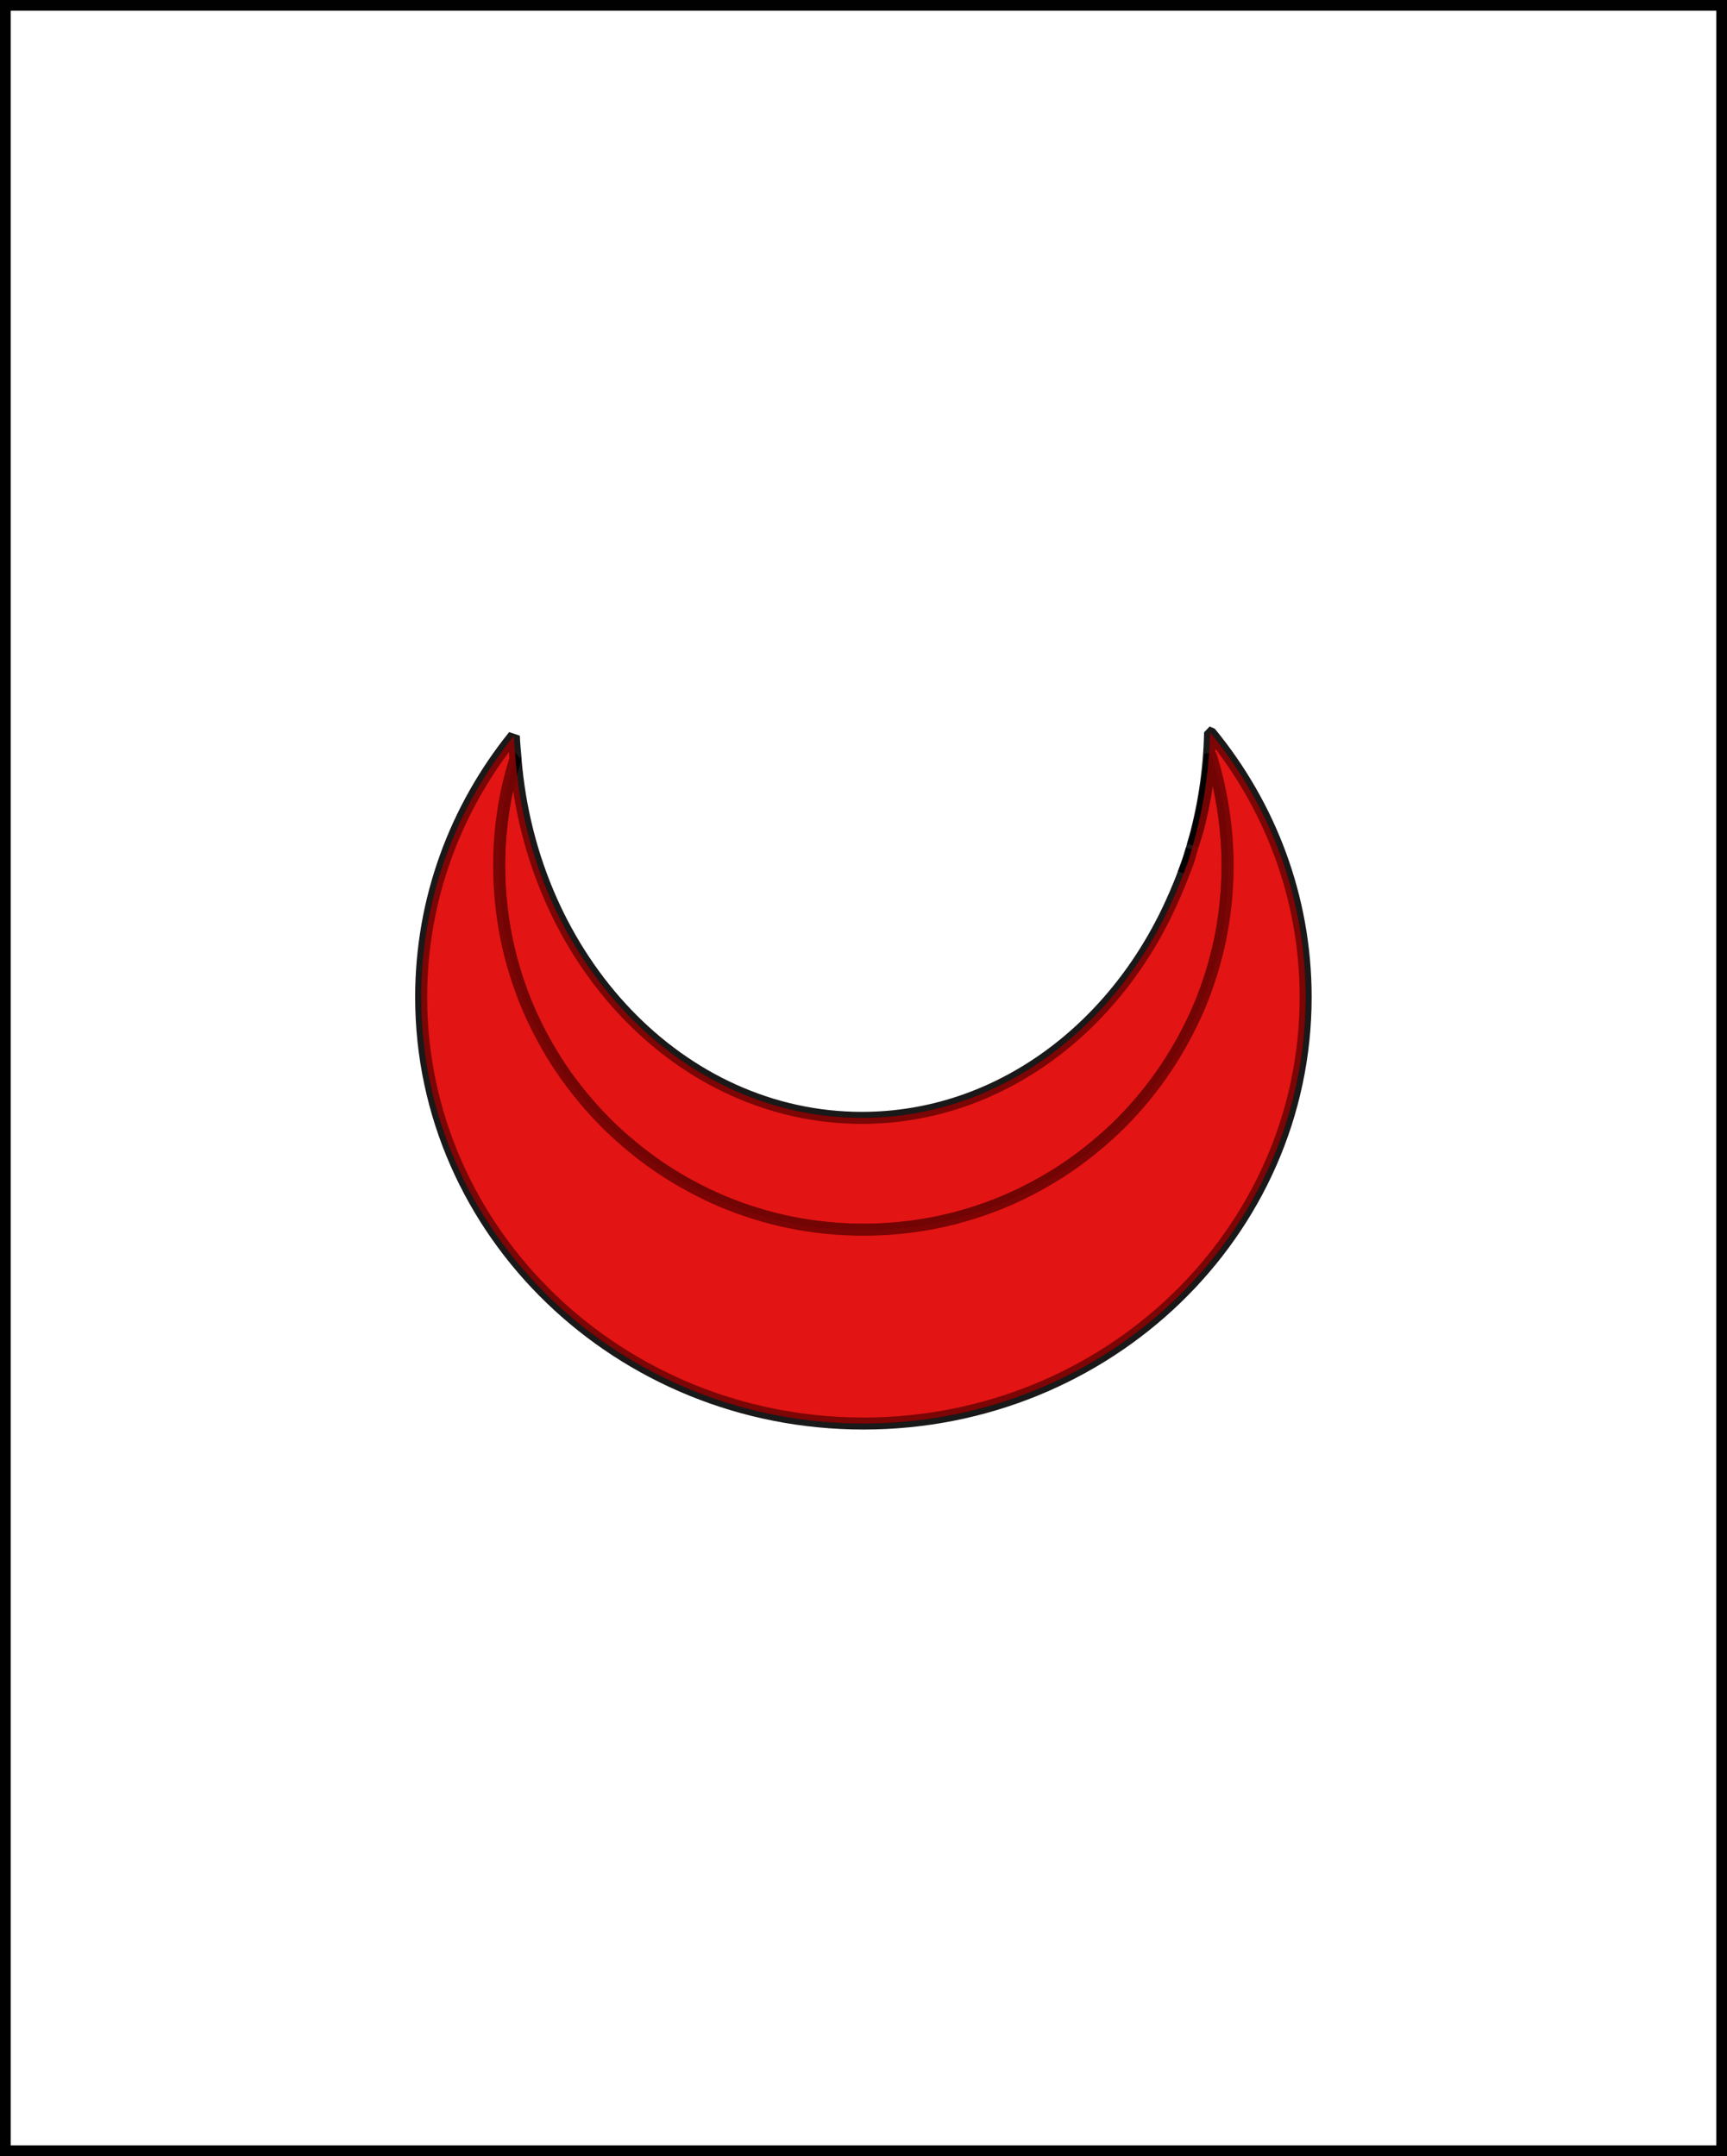
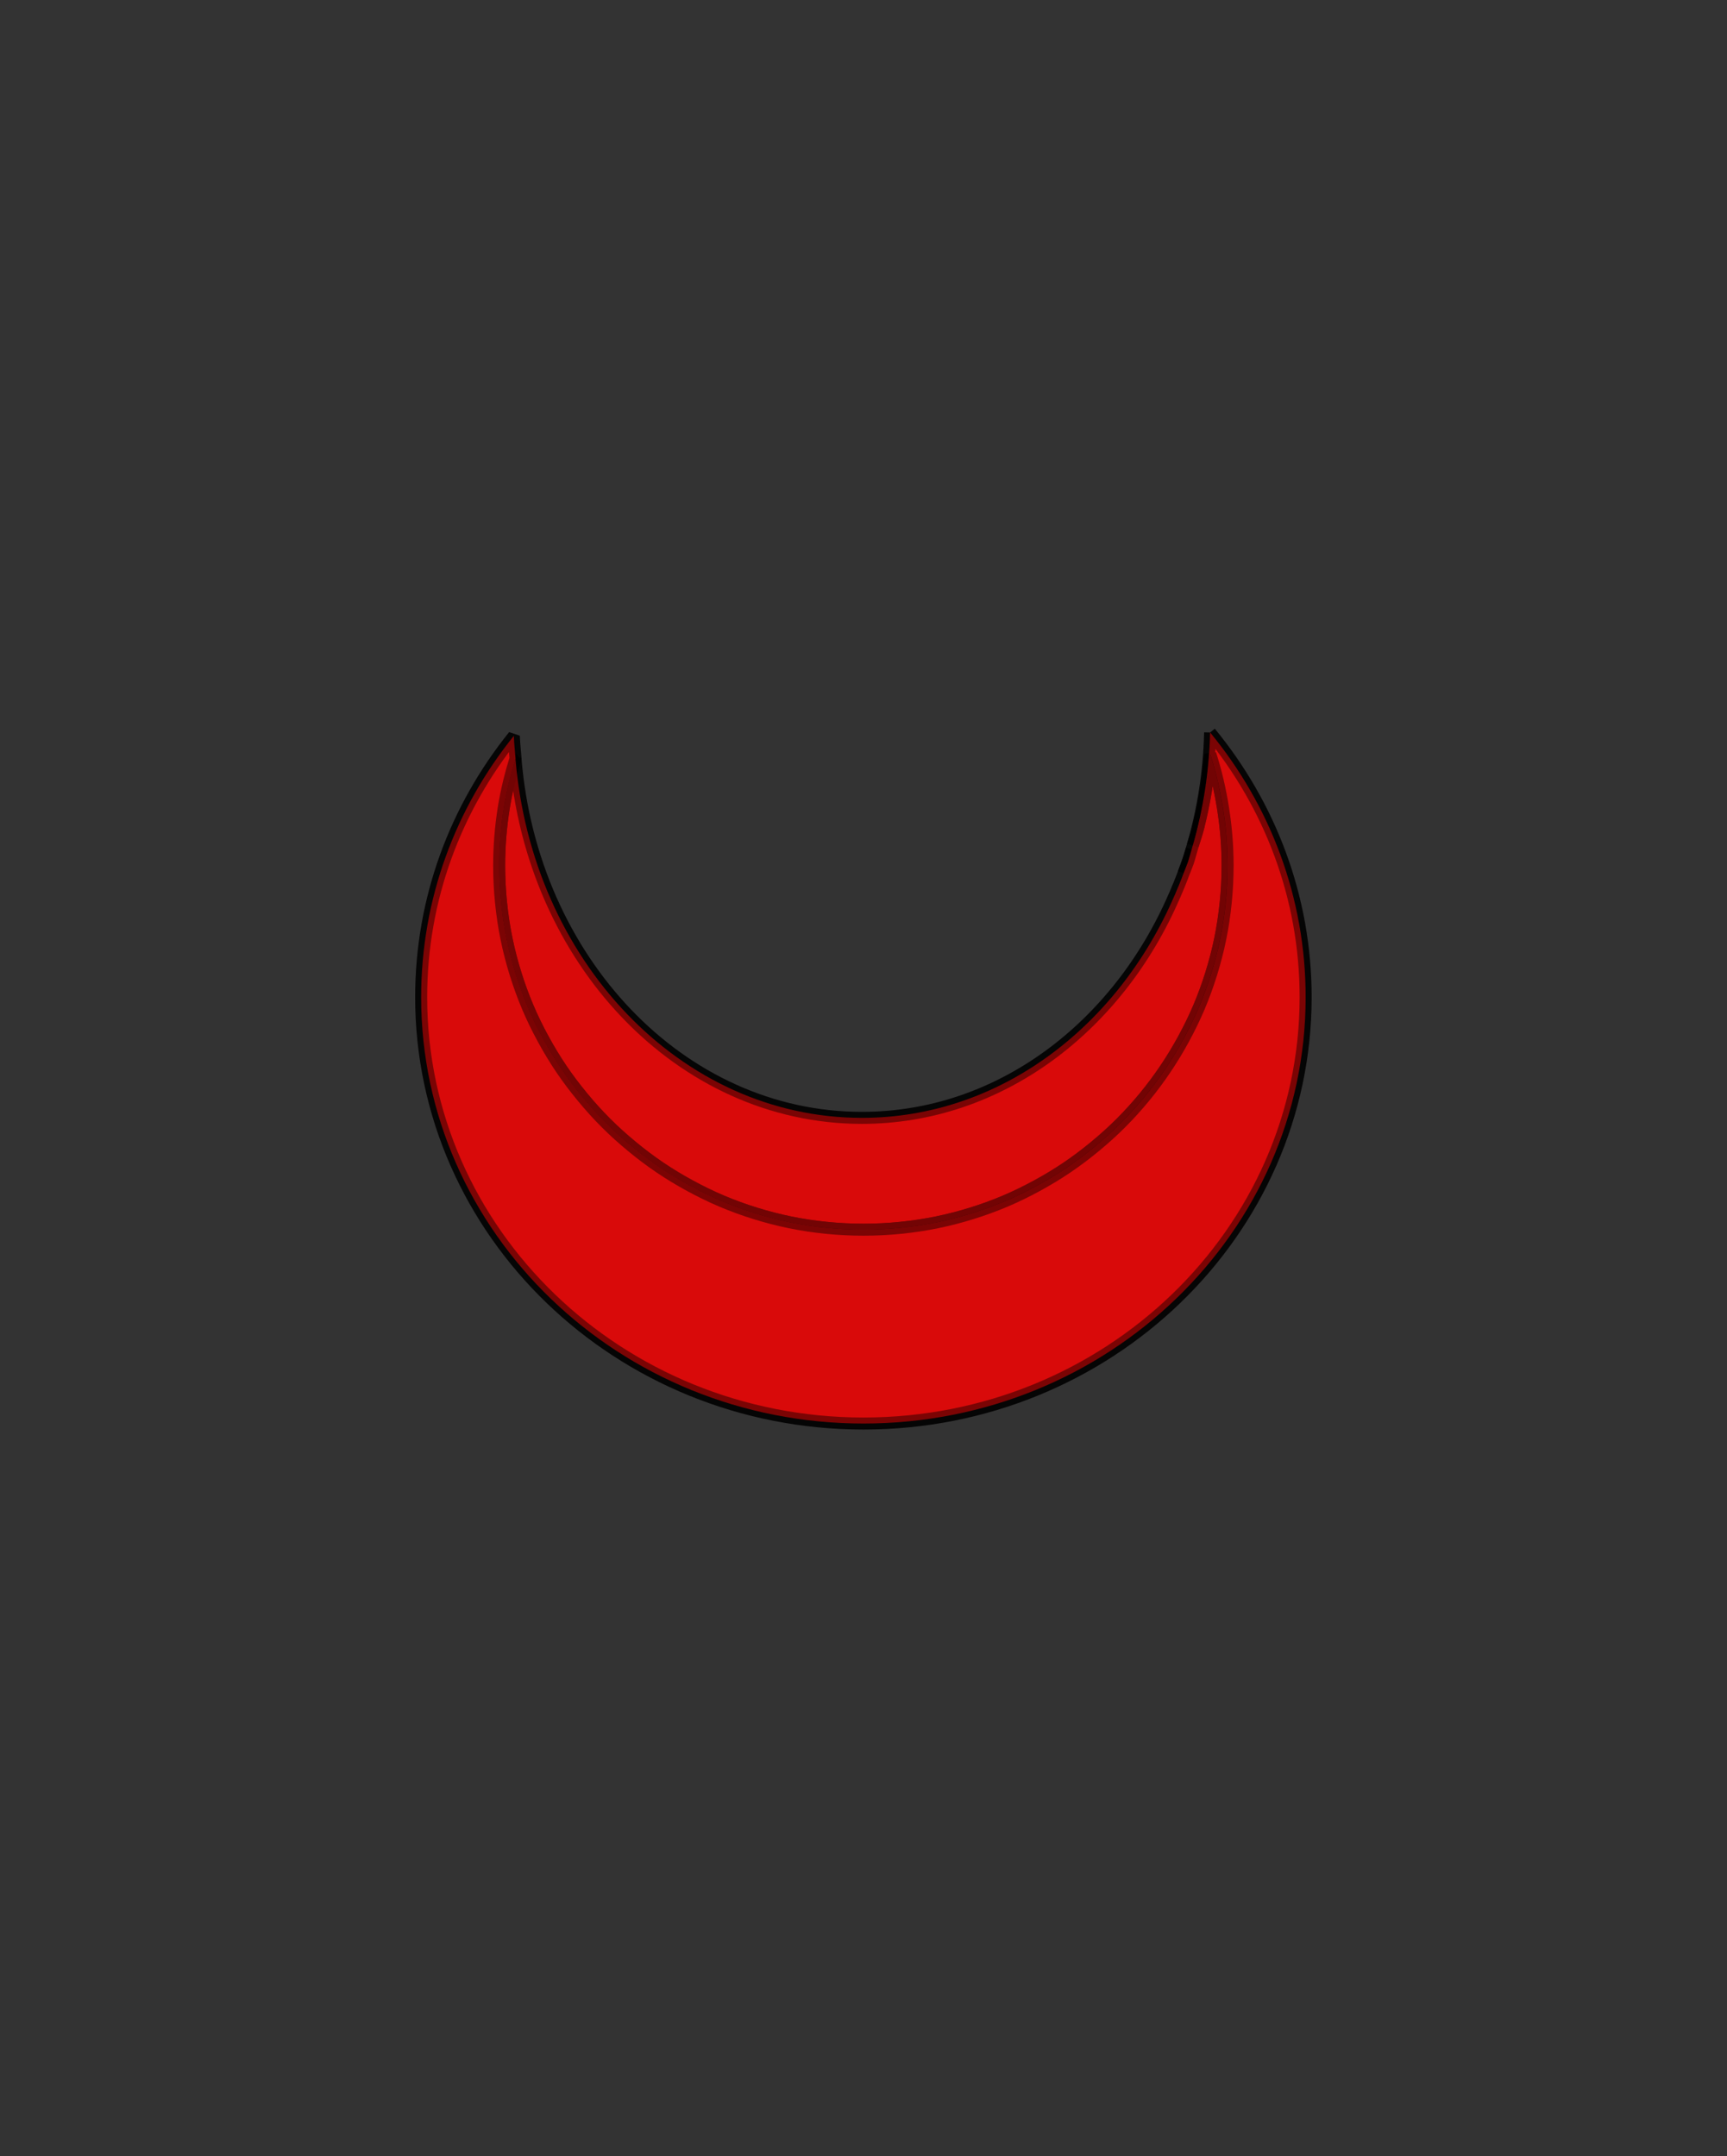
<svg xmlns="http://www.w3.org/2000/svg" xmlns:ns1="http://www.inkscape.org/namespaces/inkscape" xmlns:ns2="http://sodipodi.sourceforge.net/DTD/sodipodi-0.dtd" xmlns:xlink="http://www.w3.org/1999/xlink" width="805" height="1005" id="svg5511" version="1.1" ns1:version="0.47 r22583" ns2:docname="Bannière Eudes de Porhoët.svg">
  <rect width="100%" height="100%" fill="#333333" stroke="none" />
  <defs id="defs5513">
    <linearGradient id="linearGradient9201">
      <stop style="stop-color:#ffffff;stop-opacity:0.314;" offset="0" id="stop9203" />
      <stop style="stop-color:#2b5df2;stop-opacity:0;" offset="1" id="stop9205" />
    </linearGradient>
    <ns1:perspective ns2:type="inkscape:persp3d" ns1:vp_x="0 : 526.18109 : 1" ns1:vp_y="0 : 1000 : 0" ns1:vp_z="744.09448 : 526.18109 : 1" ns1:persp3d-origin="372.04724 : 350.78739 : 1" id="perspective5519" />
    <ns1:perspective id="perspective6305" ns1:persp3d-origin="0.5 : 0.33333333 : 1" ns1:vp_z="1 : 0.5 : 1" ns1:vp_y="0 : 1000 : 0" ns1:vp_x="0 : 0.5 : 1" ns2:type="inkscape:persp3d" />
    <ns1:perspective id="perspective6327" ns1:persp3d-origin="0.5 : 0.33333333 : 1" ns1:vp_z="1 : 0.5 : 1" ns1:vp_y="0 : 1000 : 0" ns1:vp_x="0 : 0.5 : 1" ns2:type="inkscape:persp3d" />
    <ns1:perspective id="perspective6349" ns1:persp3d-origin="0.5 : 0.33333333 : 1" ns1:vp_z="1 : 0.5 : 1" ns1:vp_y="0 : 1000 : 0" ns1:vp_x="0 : 0.5 : 1" ns2:type="inkscape:persp3d" />
    <ns1:perspective id="perspective6371" ns1:persp3d-origin="0.5 : 0.33333333 : 1" ns1:vp_z="1 : 0.5 : 1" ns1:vp_y="0 : 1000 : 0" ns1:vp_x="0 : 0.5 : 1" ns2:type="inkscape:persp3d" />
    <ns1:perspective id="perspective6393" ns1:persp3d-origin="0.5 : 0.33333333 : 1" ns1:vp_z="1 : 0.5 : 1" ns1:vp_y="0 : 1000 : 0" ns1:vp_x="0 : 0.5 : 1" ns2:type="inkscape:persp3d" />
    <ns1:perspective id="perspective6415" ns1:persp3d-origin="0.5 : 0.33333333 : 1" ns1:vp_z="1 : 0.5 : 1" ns1:vp_y="0 : 1000 : 0" ns1:vp_x="0 : 0.5 : 1" ns2:type="inkscape:persp3d" />
    <ns1:perspective id="perspective6437" ns1:persp3d-origin="0.5 : 0.33333333 : 1" ns1:vp_z="1 : 0.5 : 1" ns1:vp_y="0 : 1000 : 0" ns1:vp_x="0 : 0.5 : 1" ns2:type="inkscape:persp3d" />
    <ns1:perspective id="perspective6459" ns1:persp3d-origin="0.5 : 0.33333333 : 1" ns1:vp_z="1 : 0.5 : 1" ns1:vp_y="0 : 1000 : 0" ns1:vp_x="0 : 0.5 : 1" ns2:type="inkscape:persp3d" />
    <ns1:perspective id="perspective6481" ns1:persp3d-origin="0.5 : 0.33333333 : 1" ns1:vp_z="1 : 0.5 : 1" ns1:vp_y="0 : 1000 : 0" ns1:vp_x="0 : 0.5 : 1" ns2:type="inkscape:persp3d" />
    <ns1:perspective id="perspective6521" ns1:persp3d-origin="0.5 : 0.33333333 : 1" ns1:vp_z="1 : 0.5 : 1" ns1:vp_y="0 : 1000 : 0" ns1:vp_x="0 : 0.5 : 1" ns2:type="inkscape:persp3d" />
    <radialGradient ns1:collect="always" xlink:href="#linearGradient9201" id="radialGradient9211" cx="-792.857" cy="524.286" fx="-792.857" fy="524.286" r="367.143" gradientTransform="matrix(1.089,0,0,1.362,1263.813,-161.646)" gradientUnits="userSpaceOnUse" />
    <ns1:perspective ns2:type="inkscape:persp3d" ns1:vp_x="0 : 0.5 : 1" ns1:vp_y="0 : 1000 : 0" ns1:vp_z="1 : 0.5 : 1" ns1:persp3d-origin="0.5 : 0.33333333 : 1" id="perspective3828-8" />
    <ns1:perspective ns2:type="inkscape:persp3d" ns1:vp_x="0 : 0.5 : 1" ns1:vp_y="0 : 1000 : 0" ns1:vp_z="1 : 0.5 : 1" ns1:persp3d-origin="0.5 : 0.33333333 : 1" id="perspective3828" />
    <ns1:perspective ns2:type="inkscape:persp3d" ns1:vp_x="0 : 0.5 : 1" ns1:vp_y="0 : 1000 : 0" ns1:vp_z="1 : 0.5 : 1" ns1:persp3d-origin="0.5 : 0.33333333 : 1" id="perspective3758" />
    <ns1:perspective ns2:type="inkscape:persp3d" ns1:vp_x="0 : 0.5 : 1" ns1:vp_y="0 : 1000 : 0" ns1:vp_z="1 : 0.5 : 1" ns1:persp3d-origin="0.5 : 0.33333333 : 1" id="perspective3736" />
    <ns1:perspective ns2:type="inkscape:persp3d" ns1:vp_x="0 : 0.5 : 1" ns1:vp_y="0 : 1000 : 0" ns1:vp_z="1 : 0.5 : 1" ns1:persp3d-origin="0.5 : 0.33333333 : 1" id="perspective2925-4" />
    <ns1:perspective ns2:type="inkscape:persp3d" ns1:vp_x="0 : 0.5 : 1" ns1:vp_y="0 : 1000 : 0" ns1:vp_z="1 : 0.5 : 1" ns1:persp3d-origin="0.5 : 0.33333333 : 1" id="perspective2925" />
    <ns1:perspective ns2:type="inkscape:persp3d" ns1:vp_x="0 : 0.5 : 1" ns1:vp_y="0 : 1000 : 0" ns1:vp_z="1 : 0.5 : 1" ns1:persp3d-origin="0.5 : 0.33333333 : 1" id="perspective2903" />
    <ns1:perspective ns2:type="inkscape:persp3d" ns1:vp_x="0 : 0.5 : 1" ns1:vp_y="0 : 1000 : 0" ns1:vp_z="1 : 0.5 : 1" ns1:persp3d-origin="0.5 : 0.33333333 : 1" id="perspective2885" />
    <ns1:perspective ns2:type="inkscape:persp3d" ns1:vp_x="0 : 0.5 : 1" ns1:vp_y="0 : 1000 : 0" ns1:vp_z="1 : 0.5 : 1" ns1:persp3d-origin="0.5 : 0.33333333 : 1" id="perspective2859" />
    <ns1:perspective ns2:type="inkscape:persp3d" ns1:vp_x="0 : 0.5 : 1" ns1:vp_y="0 : 1000 : 0" ns1:vp_z="1 : 0.5 : 1" ns1:persp3d-origin="0.5 : 0.33333333 : 1" id="perspective2842" />
    <ns1:perspective id="perspective2824" ns1:persp3d-origin="0.5 : 0.33333333 : 1" ns1:vp_z="1 : 0.5 : 1" ns1:vp_y="0 : 1000 : 0" ns1:vp_x="0 : 0.5 : 1" ns2:type="inkscape:persp3d" />
    <ns1:perspective id="perspective9328" ns1:persp3d-origin="0.5 : 0.33333333 : 1" ns1:vp_z="1 : 0.5 : 1" ns1:vp_y="0 : 1000 : 0" ns1:vp_x="0 : 0.5 : 1" ns2:type="inkscape:persp3d" />
    <ns1:perspective id="perspective9350" ns1:persp3d-origin="0.5 : 0.33333333 : 1" ns1:vp_z="1 : 0.5 : 1" ns1:vp_y="0 : 1000 : 0" ns1:vp_x="0 : 0.5 : 1" ns2:type="inkscape:persp3d" />
    <ns1:perspective id="perspective9350-2" ns1:persp3d-origin="0.5 : 0.33333333 : 1" ns1:vp_z="1 : 0.5 : 1" ns1:vp_y="0 : 1000 : 0" ns1:vp_x="0 : 0.5 : 1" ns2:type="inkscape:persp3d" />
    <ns1:perspective id="perspective9350-1" ns1:persp3d-origin="0.5 : 0.33333333 : 1" ns1:vp_z="1 : 0.5 : 1" ns1:vp_y="0 : 1000 : 0" ns1:vp_x="0 : 0.5 : 1" ns2:type="inkscape:persp3d" />
    <ns1:perspective id="perspective9427" ns1:persp3d-origin="0.5 : 0.33333333 : 1" ns1:vp_z="1 : 0.5 : 1" ns1:vp_y="0 : 1000 : 0" ns1:vp_x="0 : 0.5 : 1" ns2:type="inkscape:persp3d" />
    <ns1:perspective id="perspective9461" ns1:persp3d-origin="0.5 : 0.33333333 : 1" ns1:vp_z="1 : 0.5 : 1" ns1:vp_y="0 : 1000 : 0" ns1:vp_x="0 : 0.5 : 1" ns2:type="inkscape:persp3d" />
    <ns1:perspective id="perspective9499" ns1:persp3d-origin="0.5 : 0.33333333 : 1" ns1:vp_z="1 : 0.5 : 1" ns1:vp_y="0 : 1000 : 0" ns1:vp_x="0 : 0.5 : 1" ns2:type="inkscape:persp3d" />
    <ns1:perspective id="perspective9590" ns1:persp3d-origin="0.5 : 0.33333333 : 1" ns1:vp_z="1 : 0.5 : 1" ns1:vp_y="0 : 1000 : 0" ns1:vp_x="0 : 0.5 : 1" ns2:type="inkscape:persp3d" />
    <ns1:perspective id="perspective9687" ns1:persp3d-origin="0.5 : 0.33333333 : 1" ns1:vp_z="1 : 0.5 : 1" ns1:vp_y="0 : 1000 : 0" ns1:vp_x="0 : 0.5 : 1" ns2:type="inkscape:persp3d" />
    <ns1:perspective id="perspective9709" ns1:persp3d-origin="0.5 : 0.33333333 : 1" ns1:vp_z="1 : 0.5 : 1" ns1:vp_y="0 : 1000 : 0" ns1:vp_x="0 : 0.5 : 1" ns2:type="inkscape:persp3d" />
    <ns1:perspective id="perspective9731" ns1:persp3d-origin="0.5 : 0.33333333 : 1" ns1:vp_z="1 : 0.5 : 1" ns1:vp_y="0 : 1000 : 0" ns1:vp_x="0 : 0.5 : 1" ns2:type="inkscape:persp3d" />
    <radialGradient ns1:collect="always" xlink:href="#linearGradient9201" id="radialGradient2903" gradientUnits="userSpaceOnUse" gradientTransform="matrix(1.089,0,0,1.362,1263.813,-161.646)" cx="-792.857" cy="524.286" fx="-792.857" fy="524.286" r="367.143" />
    <ns1:perspective id="perspective3547" ns1:persp3d-origin="0.5 : 0.33333333 : 1" ns1:vp_z="1 : 0.5 : 1" ns1:vp_y="0 : 1000 : 0" ns1:vp_x="0 : 0.5 : 1" ns2:type="inkscape:persp3d" />
    <ns1:perspective id="perspective4549" ns1:persp3d-origin="0.5 : 0.33333333 : 1" ns1:vp_z="1 : 0.5 : 1" ns1:vp_y="0 : 1000 : 0" ns1:vp_x="0 : 0.5 : 1" ns2:type="inkscape:persp3d" />
    <ns1:perspective id="perspective4571" ns1:persp3d-origin="0.5 : 0.33333333 : 1" ns1:vp_z="1 : 0.5 : 1" ns1:vp_y="0 : 1000 : 0" ns1:vp_x="0 : 0.5 : 1" ns2:type="inkscape:persp3d" />
    <ns1:perspective id="perspective4596" ns1:persp3d-origin="0.5 : 0.33333333 : 1" ns1:vp_z="1 : 0.5 : 1" ns1:vp_y="0 : 1000 : 0" ns1:vp_x="0 : 0.5 : 1" ns2:type="inkscape:persp3d" />
    <ns1:perspective id="perspective6163" ns1:persp3d-origin="0.5 : 0.33333333 : 1" ns1:vp_z="1 : 0.5 : 1" ns1:vp_y="0 : 1000 : 0" ns1:vp_x="0 : 0.5 : 1" ns2:type="inkscape:persp3d" />
    <ns1:perspective id="perspective6363" ns1:persp3d-origin="0.5 : 0.33333333 : 1" ns1:vp_z="1 : 0.5 : 1" ns1:vp_y="0 : 1000 : 0" ns1:vp_x="0 : 0.5 : 1" ns2:type="inkscape:persp3d" />
    <ns1:perspective id="perspective6476" ns1:persp3d-origin="0.5 : 0.33333333 : 1" ns1:vp_z="1 : 0.5 : 1" ns1:vp_y="0 : 1000 : 0" ns1:vp_x="0 : 0.5 : 1" ns2:type="inkscape:persp3d" />
    <ns1:perspective id="perspective23403" ns1:persp3d-origin="0.5 : 0.33333333 : 1" ns1:vp_z="1 : 0.5 : 1" ns1:vp_y="0 : 1000 : 0" ns1:vp_x="0 : 0.5 : 1" ns2:type="inkscape:persp3d" />
    <ns1:perspective id="perspective23425" ns1:persp3d-origin="0.5 : 0.33333333 : 1" ns1:vp_z="1 : 0.5 : 1" ns1:vp_y="0 : 1000 : 0" ns1:vp_x="0 : 0.5 : 1" ns2:type="inkscape:persp3d" />
    <ns1:perspective id="perspective23447" ns1:persp3d-origin="0.5 : 0.33333333 : 1" ns1:vp_z="1 : 0.5 : 1" ns1:vp_y="0 : 1000 : 0" ns1:vp_x="0 : 0.5 : 1" ns2:type="inkscape:persp3d" />
    <ns1:perspective id="perspective23469" ns1:persp3d-origin="0.5 : 0.33333333 : 1" ns1:vp_z="1 : 0.5 : 1" ns1:vp_y="0 : 1000 : 0" ns1:vp_x="0 : 0.5 : 1" ns2:type="inkscape:persp3d" />
    <ns1:perspective id="perspective23491" ns1:persp3d-origin="0.5 : 0.33333333 : 1" ns1:vp_z="1 : 0.5 : 1" ns1:vp_y="0 : 1000 : 0" ns1:vp_x="0 : 0.5 : 1" ns2:type="inkscape:persp3d" />
    <ns1:perspective id="perspective23513" ns1:persp3d-origin="0.5 : 0.33333333 : 1" ns1:vp_z="1 : 0.5 : 1" ns1:vp_y="0 : 1000 : 0" ns1:vp_x="0 : 0.5 : 1" ns2:type="inkscape:persp3d" />
    <ns1:perspective id="perspective23535" ns1:persp3d-origin="0.5 : 0.33333333 : 1" ns1:vp_z="1 : 0.5 : 1" ns1:vp_y="0 : 1000 : 0" ns1:vp_x="0 : 0.5 : 1" ns2:type="inkscape:persp3d" />
    <ns1:perspective id="perspective24003" ns1:persp3d-origin="0.5 : 0.33333333 : 1" ns1:vp_z="1 : 0.5 : 1" ns1:vp_y="0 : 1000 : 0" ns1:vp_x="0 : 0.5 : 1" ns2:type="inkscape:persp3d" />
    <ns1:perspective id="perspective27039" ns1:persp3d-origin="0.5 : 0.33333333 : 1" ns1:vp_z="1 : 0.5 : 1" ns1:vp_y="0 : 1000 : 0" ns1:vp_x="0 : 0.5 : 1" ns2:type="inkscape:persp3d" />
    <ns1:perspective id="perspective29309" ns1:persp3d-origin="0.5 : 0.33333333 : 1" ns1:vp_z="1 : 0.5 : 1" ns1:vp_y="0 : 1000 : 0" ns1:vp_x="0 : 0.5 : 1" ns2:type="inkscape:persp3d" />
    <ns1:perspective id="perspective3049" ns1:persp3d-origin="0.5 : 0.33333333 : 1" ns1:vp_z="1 : 0.5 : 1" ns1:vp_y="0 : 1000 : 0" ns1:vp_x="0 : 0.5 : 1" ns2:type="inkscape:persp3d" />
  </defs>
  <ns2:namedview id="base" pagecolor="#ffffff" bordercolor="#666666" borderopacity="1.0" ns1:pageopacity="0.0" ns1:pageshadow="2" ns1:zoom="0.2641791" ns1:cx="-559.46966" ns1:cy="800.55717" ns1:document-units="px" ns1:current-layer="layer1" showgrid="false" ns1:window-width="1280" ns1:window-height="778" ns1:window-x="-8" ns1:window-y="-8" ns1:window-maximized="1" />
  <g ns1:label="Calque 1" ns1:groupmode="layer" id="layer1" transform="translate(2.5,-49.862)">
-     <rect style="opacity:0.984;fill:none;stroke:#000000;stroke-width:5;stroke-miterlimit:4;stroke-opacity:1;stroke-dasharray:none" id="rect9773" width="800" height="1000" x="0" y="52.362" />
-     <rect style="opacity:1;fill:#ffffff;fill-opacity:1;stroke:none" id="rect23393" width="795" height="995" x="2.5" y="54.862" />
    <g id="g4432" ns1:label="Timbre" transform="matrix(1.316,0,0,1.316,-591.158,-29.408)" style="fill:#eac102;stroke:#000000;stroke-width:0.76;stroke-miterlimit:4;stroke-opacity:1;stroke-dasharray:none;display:inline" />
    <g style="fill:#eac102;stroke:#000000;stroke-width:0.76;stroke-miterlimit:4;stroke-opacity:1;stroke-dasharray:none" ns1:label="Escudo" id="g4434" transform="matrix(1.316,0,0,1.316,-591.158,-29.408)">
      <g id="g6231" style="fill:#eac102;stroke:#000000;stroke-width:0.76;stroke-miterlimit:4;stroke-opacity:1;stroke-dasharray:none;display:inline" transform="translate(1166.92,-123.558)" />
      <path d="" style="opacity:0.64;fill:#eac102;fill-opacity:1;stroke:#000000;stroke-width:0.76;stroke-miterlimit:4;stroke-opacity:1;stroke-dasharray:none" id="path6233" />
      <path d="" style="opacity:0.64;fill:#eac102;fill-opacity:1;stroke:#000000;stroke-width:0.76;stroke-miterlimit:4;stroke-opacity:1;stroke-dasharray:none" id="path6235" />
      <path d="" style="opacity:0.64;fill:#eac102;fill-opacity:1;stroke:#000000;stroke-width:0.76;stroke-miterlimit:4;stroke-opacity:1;stroke-dasharray:none" id="path6237" />
      <g style="fill:#eac102;stroke:#000000;stroke-width:0.76;stroke-miterlimit:4;stroke-opacity:1;stroke-dasharray:none" id="g6239" transform="translate(1223.34,-200.198)" />
      <g style="fill:#eac102;stroke:#000000;stroke-width:0.76;stroke-miterlimit:4;stroke-opacity:1;stroke-dasharray:none" id="g6241" transform="translate(1223.34,-200.198)" />
      <g style="fill:#eac102;stroke:#000000;stroke-width:0.76;stroke-miterlimit:4;stroke-opacity:1;stroke-dasharray:none" id="g6243" transform="translate(1223.34,-200.198)" />
      <g transform="translate(542.127,-234.155)" ns2:insensitive="true" style="fill:#eac102;stroke:#000000;stroke-width:0.76;stroke-miterlimit:4;stroke-opacity:1;stroke-dasharray:none;display:inline" ns1:label="Ornamentos" id="g6245" />
      <g style="fill:#eac102;stroke:#000000;stroke-width:0.76;stroke-miterlimit:4;stroke-opacity:1;stroke-dasharray:none;display:inline" transform="translate(1472.36,-278.781)" ns1:label="Timbre" id="g6247" />
      <path id="path6249" style="opacity:0.64;fill:#eac102;fill-opacity:1;stroke:#000000;stroke-width:0.76;stroke-miterlimit:4;stroke-opacity:1;stroke-dasharray:none" d="" />
      <path id="path6251" style="opacity:0.64;fill:#eac102;fill-opacity:1;stroke:#000000;stroke-width:0.76;stroke-miterlimit:4;stroke-opacity:1;stroke-dasharray:none" d="" />
      <path id="path6253" style="opacity:0.64;fill:#eac102;fill-opacity:1;stroke:#000000;stroke-width:0.76;stroke-miterlimit:4;stroke-opacity:1;stroke-dasharray:none" d="" />
      <g style="fill:#eac102;stroke:#000000;stroke-width:0.76;stroke-miterlimit:4;stroke-opacity:1;stroke-dasharray:none" id="g6255" ns1:label="Piezas" transform="translate(2170.37,-355.163)" />
      <g style="fill:#eac102;stroke:#000000;stroke-width:0.76;stroke-miterlimit:4;stroke-opacity:1;stroke-dasharray:none" id="g6257" ns1:label="Muebles" transform="translate(2170.37,-355.163)" />
      <g style="fill:#eac102;stroke:#000000;stroke-width:0.76;stroke-miterlimit:4;stroke-opacity:1;stroke-dasharray:none" id="g6259" ns1:label="Ornamentos" transform="translate(2170.37,-355.163)" />
      <g id="g6261" ns1:label="Timbre" transform="translate(1173.21,-351.113)" style="fill:#eac102;stroke:#000000;stroke-width:0.76;stroke-miterlimit:4;stroke-opacity:1;stroke-dasharray:none;display:inline" />
      <path d="" style="opacity:0.64;fill:#eac102;fill-opacity:1;stroke:#000000;stroke-width:0.76;stroke-miterlimit:4;stroke-opacity:1;stroke-dasharray:none" id="path6263" />
      <path d="" style="opacity:0.64;fill:#eac102;fill-opacity:1;stroke:#000000;stroke-width:0.76;stroke-miterlimit:4;stroke-opacity:1;stroke-dasharray:none" id="path6265" />
      <path d="" style="opacity:0.64;fill:#eac102;fill-opacity:1;stroke:#000000;stroke-width:0.76;stroke-miterlimit:4;stroke-opacity:1;stroke-dasharray:none" id="path6267" />
      <g style="fill:#eac102;stroke:#000000;stroke-width:0.76;stroke-miterlimit:4;stroke-opacity:1;stroke-dasharray:none" id="g6269" ns1:label="Piezas" transform="translate(1229.64,-427.753)" />
      <g style="fill:#eac102;stroke:#000000;stroke-width:0.76;stroke-miterlimit:4;stroke-opacity:1;stroke-dasharray:none" id="g6271" ns1:label="Muebles" transform="translate(1229.64,-427.753)" />
      <g style="fill:#eac102;stroke:#000000;stroke-width:0.76;stroke-miterlimit:4;stroke-opacity:1;stroke-dasharray:none" id="g6273" ns1:label="Ornamentos" transform="translate(1229.64,-427.753)" />
      <path d="" style="opacity:0.64;fill:#eac102;fill-opacity:1;stroke:#000000;stroke-width:0.76;stroke-miterlimit:4;stroke-opacity:1;stroke-dasharray:none" id="path6275" />
-       <path d="" style="opacity:0.64;fill:#eac102;fill-opacity:1;stroke:#000000;stroke-width:0.76;stroke-miterlimit:4;stroke-opacity:1;stroke-dasharray:none" id="path6277" />
      <path d="" style="opacity:0.64;fill:#eac102;fill-opacity:1;stroke:#000000;stroke-width:0.76;stroke-miterlimit:4;stroke-opacity:1;stroke-dasharray:none" id="path6279" />
      <g style="fill:#eac102;stroke:#000000;stroke-width:0.76;stroke-miterlimit:4;stroke-opacity:1;stroke-dasharray:none" transform="translate(1543.23,-884.68)" ns1:label="Piezas" id="g6281" />
      <g style="fill:#eac102;stroke:#000000;stroke-width:0.76;stroke-miterlimit:4;stroke-opacity:1;stroke-dasharray:none" transform="translate(1543.23,-884.68)" ns1:label="Muebles" id="g6283" />
      <g style="fill:#eac102;stroke:#000000;stroke-width:0.76;stroke-miterlimit:4;stroke-opacity:1;stroke-dasharray:none" transform="translate(1543.23,-884.68)" ns1:label="Ornamentos" id="g6285" />
      <g style="fill:#eac102;stroke:#000000;stroke-width:0.76;stroke-miterlimit:4;stroke-opacity:1;stroke-dasharray:none;display:inline" transform="translate(546.071,-880.629)" ns1:label="Timbre" id="g6287" />
      <path id="path6289" style="opacity:0.64;fill:#eac102;fill-opacity:1;stroke:#000000;stroke-width:0.76;stroke-miterlimit:4;stroke-opacity:1;stroke-dasharray:none" d="" />
      <path id="path6291" style="opacity:0.64;fill:#eac102;fill-opacity:1;stroke:#000000;stroke-width:0.76;stroke-miterlimit:4;stroke-opacity:1;stroke-dasharray:none" d="" />
-       <path id="path6293" style="opacity:0.64;fill:#eac102;fill-opacity:1;stroke:#000000;stroke-width:0.76;stroke-miterlimit:4;stroke-opacity:1;stroke-dasharray:none" d="" />
      <g style="fill:#eac102;stroke:#000000;stroke-width:0.76;stroke-miterlimit:4;stroke-opacity:1;stroke-dasharray:none" transform="translate(602.5,-957.269)" ns1:label="Piezas" id="g6295" />
      <g style="fill:#eac102;stroke:#000000;stroke-width:0.76;stroke-miterlimit:4;stroke-opacity:1;stroke-dasharray:none" transform="translate(602.5,-957.269)" ns1:label="Muebles" id="g6297" />
      <g style="fill:#eac102;stroke:#000000;stroke-width:0.76;stroke-miterlimit:4;stroke-opacity:1;stroke-dasharray:none" transform="translate(602.5,-957.269)" ns1:label="Ornamentos" id="g6299" />
      <g style="fill:#eac102;stroke:#000000;stroke-width:0.76;stroke-miterlimit:4;stroke-opacity:1;stroke-dasharray:none" transform="translate(1528.78,-355.422)" ns1:label="Piezas" id="g6301" />
      <g style="fill:#eac102;stroke:#000000;stroke-width:0.76;stroke-miterlimit:4;stroke-opacity:1;stroke-dasharray:none" transform="translate(1528.78,-355.422)" ns1:label="Muebles" id="g6303" />
      <g style="fill:#eac102;stroke:#000000;stroke-width:0.76;stroke-miterlimit:4;stroke-opacity:1;stroke-dasharray:none" transform="translate(1528.78,-355.422)" ns1:label="Ornamentos" id="g6305" />
      <g id="g6310" style="fill:#eac102;stroke:#000000;stroke-width:0.76;stroke-miterlimit:4;stroke-opacity:1;stroke-dasharray:none;display:inline" transform="translate(179.791,-341.489)" />
      <path d="" style="opacity:0.64;fill:#eac102;fill-opacity:1;stroke:#000000;stroke-width:0.76;stroke-miterlimit:4;stroke-opacity:1;stroke-dasharray:none" id="path6312" />
      <path d="" style="opacity:0.64;fill:#eac102;fill-opacity:1;stroke:#000000;stroke-width:0.76;stroke-miterlimit:4;stroke-opacity:1;stroke-dasharray:none" id="path6314" />
      <path d="" style="opacity:0.64;fill:#eac102;fill-opacity:1;stroke:#000000;stroke-width:0.76;stroke-miterlimit:4;stroke-opacity:1;stroke-dasharray:none" id="path6316" />
      <g style="fill:#eac102;stroke:#000000;stroke-width:0.76;stroke-miterlimit:4;stroke-opacity:1;stroke-dasharray:none" id="g6318" transform="translate(236.22,-418.13)" />
      <g style="fill:#eac102;stroke:#000000;stroke-width:0.76;stroke-miterlimit:4;stroke-opacity:1;stroke-dasharray:none" id="g6320" transform="translate(236.22,-418.13)" />
      <g style="fill:#eac102;stroke:#000000;stroke-width:0.76;stroke-miterlimit:4;stroke-opacity:1;stroke-dasharray:none" id="g6322" transform="translate(236.22,-418.13)" />
      <g transform="translate(-444.997,-452.086)" ns2:insensitive="true" style="fill:#eac102;stroke:#000000;stroke-width:0.76;stroke-miterlimit:4;stroke-opacity:1;stroke-dasharray:none;display:inline" ns1:label="Ornamentos" id="g6324" />
    </g>
    <g style="fill:#eac102;stroke:#000000;stroke-width:0.76;stroke-miterlimit:4;stroke-opacity:1;stroke-dasharray:none" id="g4482" ns1:label="Piezas" transform="matrix(1.316,0,0,1.316,-516.909,-130.25)" />
    <g style="fill:#eac102;fill-opacity:1;stroke:#000000;stroke-width:1.035;stroke-miterlimit:4;stroke-opacity:1;stroke-dasharray:none;display:inline" id="g4847" transform="matrix(0.915,0,0,1.02,-1019.597,406.451)" />
    <path style="opacity:0.64;fill:#eac102;fill-opacity:1;stroke:#000000;stroke-width:1;stroke-miterlimit:4;stroke-opacity:1;stroke-dasharray:none" id="path4849" d="" />
    <path style="opacity:0.64;fill:#eac102;fill-opacity:1;stroke:#000000;stroke-width:1;stroke-miterlimit:4;stroke-opacity:1;stroke-dasharray:none" id="path4851" d="" />
    <path style="opacity:0.64;fill:#eac102;fill-opacity:1;stroke:#000000;stroke-width:1;stroke-miterlimit:4;stroke-opacity:1;stroke-dasharray:none" id="path4853" d="" />
    <g id="g4855" transform="matrix(0.915,0,0,1.02,-967.988,328.295)" style="fill:#eac102;fill-opacity:1;stroke:#000000;stroke-width:1.035;stroke-miterlimit:4;stroke-opacity:1;stroke-dasharray:none" />
    <g id="g4857" transform="matrix(0.915,0,0,1.02,-967.988,328.295)" style="fill:#eac102;fill-opacity:1;stroke:#000000;stroke-width:1.035;stroke-miterlimit:4;stroke-opacity:1;stroke-dasharray:none" />
    <g id="g4859" transform="matrix(0.915,0,0,1.02,-967.988,328.295)" style="fill:#eac102;fill-opacity:1;stroke:#000000;stroke-width:1.035;stroke-miterlimit:4;stroke-opacity:1;stroke-dasharray:none" />
    <g style="fill:#eac102;fill-opacity:1;stroke:#000000;stroke-width:1.035;stroke-miterlimit:4;stroke-opacity:1;stroke-dasharray:none;display:inline" id="g4861" transform="matrix(0.915,0,0,1.02,-1591.019,293.666)" />
    <g style="fill:#eac102;fill-opacity:1;stroke:#000000;stroke-width:1.035;stroke-miterlimit:4;stroke-opacity:1;stroke-dasharray:none;display:inline" id="g5358" transform="matrix(0.915,0,0,1.02,-740.246,248.156)" />
    <path style="opacity:0.64;fill:#eac102;fill-opacity:1;stroke:#000000;stroke-width:1;stroke-miterlimit:4;stroke-opacity:1;stroke-dasharray:none" id="path5654" d="" />
    <path style="opacity:0.64;fill:#eac102;fill-opacity:1;stroke:#000000;stroke-width:1;stroke-miterlimit:4;stroke-opacity:1;stroke-dasharray:none" id="path5656" d="" />
    <path style="opacity:0.64;fill:#eac102;fill-opacity:1;stroke:#000000;stroke-width:1;stroke-miterlimit:4;stroke-opacity:1;stroke-dasharray:none" id="path5658" d="" />
    <g id="g5190" transform="matrix(0.915,0,0,1.02,-101.847,170.263)" style="fill:#eac102;fill-opacity:1;stroke:#000000;stroke-width:1.035;stroke-miterlimit:4;stroke-opacity:1;stroke-dasharray:none" />
    <g id="g5192" transform="matrix(0.915,0,0,1.02,-101.847,170.263)" style="fill:#eac102;fill-opacity:1;stroke:#000000;stroke-width:1.035;stroke-miterlimit:4;stroke-opacity:1;stroke-dasharray:none" />
    <g id="g5194" transform="matrix(0.915,0,0,1.02,-101.847,170.263)" style="fill:#eac102;fill-opacity:1;stroke:#000000;stroke-width:1.035;stroke-miterlimit:4;stroke-opacity:1;stroke-dasharray:none" />
    <g style="fill:#eac102;fill-opacity:1;stroke:#000000;stroke-width:1.035;stroke-miterlimit:4;stroke-opacity:1;stroke-dasharray:none;display:inline" id="g4934" transform="matrix(0.915,0,0,1.02,-1013.841,174.394)" />
    <path style="opacity:0.64;fill:#eac102;fill-opacity:1;stroke:#000000;stroke-width:1;stroke-miterlimit:4;stroke-opacity:1;stroke-dasharray:none" id="path5344" d="" />
    <path style="opacity:0.64;fill:#eac102;fill-opacity:1;stroke:#000000;stroke-width:1;stroke-miterlimit:4;stroke-opacity:1;stroke-dasharray:none" id="path5346" d="" />
    <path style="opacity:0.64;fill:#eac102;fill-opacity:1;stroke:#000000;stroke-width:1;stroke-miterlimit:4;stroke-opacity:1;stroke-dasharray:none" id="path5348" d="" />
    <g id="g5598" transform="matrix(0.915,0,0,1.02,-962.233,96.237)" style="fill:#eac102;fill-opacity:1;stroke:#000000;stroke-width:1.035;stroke-miterlimit:4;stroke-opacity:1;stroke-dasharray:none" />
    <g id="g5600" transform="matrix(0.915,0,0,1.02,-962.233,96.237)" style="fill:#eac102;fill-opacity:1;stroke:#000000;stroke-width:1.035;stroke-miterlimit:4;stroke-opacity:1;stroke-dasharray:none" />
    <g id="g5602" transform="matrix(0.915,0,0,1.02,-962.233,96.237)" style="fill:#eac102;fill-opacity:1;stroke:#000000;stroke-width:1.035;stroke-miterlimit:4;stroke-opacity:1;stroke-dasharray:none" />
    <path style="opacity:0.64;fill:#eac102;fill-opacity:1;stroke:#000000;stroke-width:1;stroke-miterlimit:4;stroke-opacity:1;stroke-dasharray:none" id="path3467" d="" />
    <path style="opacity:0.64;fill:#eac102;fill-opacity:1;stroke:#000000;stroke-width:1;stroke-miterlimit:4;stroke-opacity:1;stroke-dasharray:none" id="path3469" d="" />
    <path style="opacity:0.64;fill:#eac102;fill-opacity:1;stroke:#000000;stroke-width:1;stroke-miterlimit:4;stroke-opacity:1;stroke-dasharray:none" id="path3471" d="" />
    <g id="g3473" transform="matrix(0.915,0,0,1.02,-675.422,-369.728)" style="fill:#eac102;fill-opacity:1;stroke:#000000;stroke-width:1.035;stroke-miterlimit:4;stroke-opacity:1;stroke-dasharray:none" />
    <g id="g3475" transform="matrix(0.915,0,0,1.02,-675.422,-369.728)" style="fill:#eac102;fill-opacity:1;stroke:#000000;stroke-width:1.035;stroke-miterlimit:4;stroke-opacity:1;stroke-dasharray:none" />
    <g id="g3477" transform="matrix(0.915,0,0,1.02,-675.422,-369.728)" style="fill:#eac102;fill-opacity:1;stroke:#000000;stroke-width:1.035;stroke-miterlimit:4;stroke-opacity:1;stroke-dasharray:none" />
    <g style="fill:#eac102;fill-opacity:1;stroke:#000000;stroke-width:1.035;stroke-miterlimit:4;stroke-opacity:1;stroke-dasharray:none;display:inline" id="g3479" transform="matrix(0.915,0,0,1.02,-1587.413,-365.597)" />
    <path style="opacity:0.64;fill:#eac102;fill-opacity:1;stroke:#000000;stroke-width:1;stroke-miterlimit:4;stroke-opacity:1;stroke-dasharray:none" id="path3481" d="" />
    <path style="opacity:0.64;fill:#eac102;fill-opacity:1;stroke:#000000;stroke-width:1;stroke-miterlimit:4;stroke-opacity:1;stroke-dasharray:none" id="path3483" d="" />
    <path style="opacity:0.64;fill:#eac102;fill-opacity:1;stroke:#000000;stroke-width:1;stroke-miterlimit:4;stroke-opacity:1;stroke-dasharray:none" id="path3485" d="" />
    <g id="g3732" transform="matrix(0.915,0,0,1.02,-1535.804,-443.754)" style="fill:#eac102;fill-opacity:1;stroke:#000000;stroke-width:1.035;stroke-miterlimit:4;stroke-opacity:1;stroke-dasharray:none" />
    <g id="g3734" transform="matrix(0.915,0,0,1.02,-1535.804,-443.754)" style="fill:#eac102;fill-opacity:1;stroke:#000000;stroke-width:1.035;stroke-miterlimit:4;stroke-opacity:1;stroke-dasharray:none" />
    <g id="g3736" transform="matrix(0.915,0,0,1.02,-1535.804,-443.754)" style="fill:#eac102;fill-opacity:1;stroke:#000000;stroke-width:1.035;stroke-miterlimit:4;stroke-opacity:1;stroke-dasharray:none" />
    <g id="g5698" transform="matrix(0.915,0,0,1.02,-688.636,170)" style="fill:#eac102;fill-opacity:1;stroke:#000000;stroke-width:1.035;stroke-miterlimit:4;stroke-opacity:1;stroke-dasharray:none" />
    <g id="g5700" transform="matrix(0.915,0,0,1.02,-688.636,170)" style="fill:#eac102;fill-opacity:1;stroke:#000000;stroke-width:1.035;stroke-miterlimit:4;stroke-opacity:1;stroke-dasharray:none" />
    <g id="g5702" transform="matrix(0.915,0,0,1.02,-688.636,170)" style="fill:#eac102;fill-opacity:1;stroke:#000000;stroke-width:1.035;stroke-miterlimit:4;stroke-opacity:1;stroke-dasharray:none" />
    <g style="fill:#eac102;fill-opacity:1;stroke:#000000;stroke-width:1.035;stroke-miterlimit:4;stroke-opacity:1;stroke-dasharray:none;display:inline" id="g3784" transform="matrix(0.915,0,0,1.02,-1922.407,184.208)" />
    <path style="opacity:0.64;fill:#eac102;fill-opacity:1;stroke:#000000;stroke-width:1;stroke-miterlimit:4;stroke-opacity:1;stroke-dasharray:none" id="path1887" d="" />
    <path style="opacity:0.64;fill:#eac102;fill-opacity:1;stroke:#000000;stroke-width:1;stroke-miterlimit:4;stroke-opacity:1;stroke-dasharray:none" id="path1883" d="" />
    <path style="opacity:0.64;fill:#eac102;fill-opacity:1;stroke:#000000;stroke-width:1;stroke-miterlimit:4;stroke-opacity:1;stroke-dasharray:none" id="path1881" d="" />
    <g id="g3789" transform="matrix(0.915,0,0,1.02,-1870.798,106.051)" style="fill:#eac102;fill-opacity:1;stroke:#000000;stroke-width:1.035;stroke-miterlimit:4;stroke-opacity:1;stroke-dasharray:none" />
    <g id="g3791" transform="matrix(0.915,0,0,1.02,-1870.798,106.051)" style="fill:#eac102;fill-opacity:1;stroke:#000000;stroke-width:1.035;stroke-miterlimit:4;stroke-opacity:1;stroke-dasharray:none" />
    <g id="g3793" transform="matrix(0.915,0,0,1.02,-1870.798,106.051)" style="fill:#eac102;fill-opacity:1;stroke:#000000;stroke-width:1.035;stroke-miterlimit:4;stroke-opacity:1;stroke-dasharray:none" />
    <g style="fill:#eac102;fill-opacity:1;stroke:#000000;stroke-width:1.035;stroke-miterlimit:4;stroke-opacity:1;stroke-dasharray:none;display:inline" id="g4574" transform="matrix(0.915,0,0,1.02,-2493.828,71.423)" />
    <path style="opacity:0.64;fill:#eac102;fill-opacity:1;stroke:#000000;stroke-width:1;stroke-miterlimit:4;stroke-opacity:1;stroke-dasharray:none" id="path6742" d="" />
    <path style="opacity:0.64;fill:#eac102;fill-opacity:1;stroke:#000000;stroke-width:1;stroke-miterlimit:4;stroke-opacity:1;stroke-dasharray:none" id="path6744" d="" />
    <path style="opacity:0.64;fill:#eac102;fill-opacity:1;stroke:#000000;stroke-width:1;stroke-miterlimit:4;stroke-opacity:1;stroke-dasharray:none" id="path6746" d="" />
    <path style="opacity:0.64;fill:#eac102;fill-opacity:1;stroke:#000000;stroke-width:1;stroke-miterlimit:4;stroke-opacity:1;stroke-dasharray:none" id="path3872" d="" />
    <path style="opacity:0.64;fill:#eac102;fill-opacity:1;stroke:#000000;stroke-width:1;stroke-miterlimit:4;stroke-opacity:1;stroke-dasharray:none" id="path3874" d="" />
    <path style="opacity:0.64;fill:#eac102;fill-opacity:1;stroke:#000000;stroke-width:1;stroke-miterlimit:4;stroke-opacity:1;stroke-dasharray:none" id="path3876" d="" />
    <path style="opacity:0.64;fill:#eac102;fill-opacity:1;stroke:#000000;stroke-width:1;stroke-miterlimit:4;stroke-opacity:1;stroke-dasharray:none" id="path11125" d="" />
    <path style="opacity:0.64;fill:#eac102;fill-opacity:1;stroke:#000000;stroke-width:1;stroke-miterlimit:4;stroke-opacity:1;stroke-dasharray:none" id="path11127" d="" />
    <path style="opacity:0.64;fill:#eac102;fill-opacity:1;stroke:#000000;stroke-width:1;stroke-miterlimit:4;stroke-opacity:1;stroke-dasharray:none" id="path11129" d="" />
    <g style="fill:#eac102;stroke:#000000;stroke-width:0.76;stroke-miterlimit:4;stroke-opacity:1;stroke-dasharray:none" id="g4967" ns1:label="Ornamentos" transform="matrix(1.316,0,0,1.316,-516.909,-130.25)" />
    <g id="g4969" ns1:label="Borde 3px" style="fill:#eac102;stroke:#000000;stroke-width:0.76;stroke-miterlimit:4;stroke-opacity:1;stroke-dasharray:none;display:inline" transform="matrix(1.316,0,0,1.316,-516.909,-130.25)" />
    <g style="fill:#e20909;fill-opacity:1;display:inline" id="g15540" transform="matrix(2.804,0,0,2.804,144.683,353.97)">
      <g transform="matrix(0.414,0,0,0.433,175.146,-45.591)" id="g2171" style="fill:#e20909;fill-opacity:1;stroke:#000000;stroke-width:7.082;stroke-miterlimit:4;stroke-opacity:1;stroke-dasharray:none;display:inline" />
      <g transform="translate(-5.252,-14.005)" id="g9181" style="fill:#e20909;fill-opacity:1">
        <g id="g6194" transform="translate(0,-1.348)" style="fill:#e20909;fill-opacity:1">
          <path id="path2237" d="m 149.519,52.07 c 0.233,-0.62 0.502,-1.214 0.719,-1.844 0.238,-0.692 0.407,-1.422 0.625,-2.125 -0.402,1.344 -0.868,2.665 -1.344,3.969 z" style="opacity:0.9;fill:#e20909;fill-opacity:1;fill-rule:evenodd;stroke:#000000;stroke-width:2;stroke-linejoin:bevel;stroke-miterlimit:4;stroke-opacity:1;stroke-dasharray:none" />
          <path id="path2235" d="m 38.456,32.976 c -0.83,2.699 -1.522,5.468 -1.969,8.312 -0.485,3.089 -0.75,6.243 -0.75,9.469 0,2.089 0.106,4.152 0.312,6.188 0.207,2.035 0.503,4.029 0.906,6 0.404,1.971 0.91,3.917 1.5,5.812 0.59,1.896 1.265,3.751 2.031,5.562 0.767,1.811 1.63,3.565 2.562,5.281 0.933,1.716 1.943,3.389 3.031,5 1.089,1.611 2.265,3.16 3.5,4.656 1.235,1.496 2.536,2.942 3.906,4.312 1.37,1.37 2.817,2.672 4.312,3.906 1.496,1.235 3.045,2.411 4.656,3.5 1.611,1.089 3.284,2.099 5,3.031 1.716,0.933 3.47,1.796 5.281,2.562 1.811,0.767 3.667,1.441 5.562,2.031 1.896,0.59 3.842,1.096 5.812,1.5 1.971,0.404 3.965,0.699 6,0.906 2.035,0.207 4.098,0.312 6.188,0.312 2.089,0 4.153,-0.106 6.188,-0.312 2.035,-0.207 4.03,-0.503 6,-0.906 1.97,-0.404 3.917,-0.91 5.812,-1.5 1.895,-0.59 3.752,-1.265 5.562,-2.031 1.81,-0.767 3.566,-1.63 5.281,-2.562 1.715,-0.933 3.39,-1.943 5,-3.031 1.61,-1.089 3.161,-2.265 4.656,-3.5 1.495,-1.235 2.943,-2.536 4.312,-3.906 1.369,-1.37 2.673,-2.817 3.906,-4.312 1.234,-1.496 2.381,-3.045 3.469,-4.656 1.088,-1.611 2.099,-3.284 3.031,-5 0.932,-1.716 1.797,-3.47 2.562,-5.281 0.766,-1.811 1.442,-3.667 2.031,-5.562 0.59,-1.896 1.097,-3.842 1.5,-5.812 0.403,-1.971 0.7,-3.965 0.906,-6 0.207,-2.035 0.312,-4.098 0.312,-6.188 0,-3.226 -0.265,-6.379 -0.75,-9.469 -0.485,-3.089 -1.189,-6.115 -2.125,-9.031 -0.167,2.094 -0.414,4.154 -0.75,6.188 -0.336,2.033 -0.754,4.037 -1.25,6 -0.258,1.02 -0.607,2.001 -0.906,3 -0.063,0.219 -0.122,0.438 -0.188,0.656 -0.218,0.703 -0.387,1.433 -0.625,2.125 -0.217,0.63 -0.485,1.224 -0.719,1.844 -0.441,1.211 -0.935,2.389 -1.438,3.562 -0.018,0.043 -0.044,0.082 -0.062,0.125 -9.411,21.863 -29.11,36.969 -51.969,36.969 -30.172,-1e-5 -54.899,-26.269 -57.594,-59.75 z" style="opacity:0.9;fill:#e20909;fill-opacity:1;fill-rule:evenodd;stroke:#000000;stroke-width:2;stroke-linejoin:bevel;stroke-miterlimit:4;stroke-opacity:1;stroke-dasharray:none" />
-           <path id="path2186" d="m 153.925,28.664 c -0.149,6.549 -1.159,12.842 -2.875,18.781 0.3,-0.999 0.648,-1.98 0.906,-3 0.496,-1.963 0.914,-3.967 1.25,-6 0.336,-2.033 0.583,-4.093 0.75,-6.188 0.936,2.917 1.64,5.942 2.125,9.031 0.485,3.089 0.75,6.243 0.75,9.469 0,2.089 -0.106,4.152 -0.312,6.188 -0.207,2.035 -0.503,4.029 -0.906,6 -0.403,1.971 -0.91,3.917 -1.5,5.812 -0.59,1.896 -1.265,3.751 -2.031,5.562 -0.766,1.811 -1.631,3.565 -2.562,5.281 -0.932,1.716 -1.943,3.389 -3.031,5 -1.088,1.611 -2.235,3.16 -3.469,4.656 -1.234,1.496 -2.537,2.942 -3.906,4.312 -1.369,1.37 -2.818,2.672 -4.312,3.906 -1.495,1.235 -3.046,2.411 -4.656,3.5 -1.61,1.089 -3.285,2.099 -5,3.031 -1.715,0.933 -3.471,1.796 -5.281,2.562 -1.81,0.767 -3.667,1.441 -5.562,2.031 -1.895,0.59 -3.842,1.096 -5.812,1.5 -1.97,0.404 -3.965,0.699 -6,0.906 -2.035,0.207 -4.098,0.312 -6.188,0.312 -2.089,0 -4.152,-0.106 -6.188,-0.312 -2.035,-0.207 -4.029,-0.503 -6,-0.906 -1.971,-0.404 -3.917,-0.91 -5.812,-1.5 -1.896,-0.59 -3.751,-1.265 -5.562,-2.031 -1.811,-0.767 -3.565,-1.63 -5.281,-2.562 -1.716,-0.933 -3.389,-1.943 -5,-3.031 -1.611,-1.089 -3.16,-2.265 -4.656,-3.5 -1.496,-1.235 -2.942,-2.536 -4.312,-3.906 -1.37,-1.37 -2.672,-2.817 -3.906,-4.312 -1.235,-1.496 -2.411,-3.045 -3.5,-4.656 -1.089,-1.611 -2.099,-3.284 -3.031,-5 -0.933,-1.716 -1.796,-3.47 -2.562,-5.281 -0.767,-1.811 -1.441,-3.667 -2.031,-5.562 -0.59,-1.896 -1.096,-3.842 -1.5,-5.812 -0.404,-1.971 -0.699,-3.965 -0.906,-6 -0.207,-2.035 -0.312,-4.098 -0.312,-6.188 0,-3.226 0.265,-6.379 0.75,-9.469 0.446,-2.844 1.139,-5.613 1.969,-8.312 -0.1,-1.246 -0.243,-2.484 -0.281,-3.75 -9.662,12.001 -15.406,27.08 -15.406,43.438 0,39.138 32.944,70.875 73.531,70.875 40.587,0 73.5,-31.737 73.5,-70.875 0,-16.618 -5.934,-31.908 -15.875,-44 z" style="opacity:0.9;fill:#e20909;fill-opacity:1;fill-rule:evenodd;stroke:#000000;stroke-width:2;stroke-linejoin:bevel;stroke-miterlimit:4;stroke-opacity:1;stroke-dasharray:none" />
+           <path id="path2186" d="m 153.925,28.664 c -0.149,6.549 -1.159,12.842 -2.875,18.781 0.3,-0.999 0.648,-1.98 0.906,-3 0.496,-1.963 0.914,-3.967 1.25,-6 0.336,-2.033 0.583,-4.093 0.75,-6.188 0.936,2.917 1.64,5.942 2.125,9.031 0.485,3.089 0.75,6.243 0.75,9.469 0,2.089 -0.106,4.152 -0.312,6.188 -0.207,2.035 -0.503,4.029 -0.906,6 -0.403,1.971 -0.91,3.917 -1.5,5.812 -0.59,1.896 -1.265,3.751 -2.031,5.562 -0.766,1.811 -1.631,3.565 -2.562,5.281 -0.932,1.716 -1.943,3.389 -3.031,5 -1.088,1.611 -2.235,3.16 -3.469,4.656 -1.234,1.496 -2.537,2.942 -3.906,4.312 -1.369,1.37 -2.818,2.672 -4.312,3.906 -1.495,1.235 -3.046,2.411 -4.656,3.5 -1.61,1.089 -3.285,2.099 -5,3.031 -1.715,0.933 -3.471,1.796 -5.281,2.562 -1.81,0.767 -3.667,1.441 -5.562,2.031 -1.895,0.59 -3.842,1.096 -5.812,1.5 -1.97,0.404 -3.965,0.699 -6,0.906 -2.035,0.207 -4.098,0.312 -6.188,0.312 -2.089,0 -4.152,-0.106 -6.188,-0.312 -2.035,-0.207 -4.029,-0.503 -6,-0.906 -1.971,-0.404 -3.917,-0.91 -5.812,-1.5 -1.896,-0.59 -3.751,-1.265 -5.562,-2.031 -1.811,-0.767 -3.565,-1.63 -5.281,-2.562 -1.716,-0.933 -3.389,-1.943 -5,-3.031 -1.611,-1.089 -3.16,-2.265 -4.656,-3.5 -1.496,-1.235 -2.942,-2.536 -4.312,-3.906 -1.37,-1.37 -2.672,-2.817 -3.906,-4.312 -1.235,-1.496 -2.411,-3.045 -3.5,-4.656 -1.089,-1.611 -2.099,-3.284 -3.031,-5 -0.933,-1.716 -1.796,-3.47 -2.562,-5.281 -0.767,-1.811 -1.441,-3.667 -2.031,-5.562 -0.59,-1.896 -1.096,-3.842 -1.5,-5.812 -0.404,-1.971 -0.699,-3.965 -0.906,-6 -0.207,-2.035 -0.312,-4.098 -0.312,-6.188 0,-3.226 0.265,-6.379 0.75,-9.469 0.446,-2.844 1.139,-5.613 1.969,-8.312 -0.1,-1.246 -0.243,-2.484 -0.281,-3.75 -9.662,12.001 -15.406,27.08 -15.406,43.438 0,39.138 32.944,70.875 73.531,70.875 40.587,0 73.5,-31.737 73.5,-70.875 0,-16.618 -5.934,-31.908 -15.875,-44 " style="opacity:0.9;fill:#e20909;fill-opacity:1;fill-rule:evenodd;stroke:#000000;stroke-width:2;stroke-linejoin:bevel;stroke-miterlimit:4;stroke-opacity:1;stroke-dasharray:none" />
        </g>
        <g id="g9169" transform="translate(-200.451,-20.508)" style="fill:#e20909;fill-opacity:1">
          <path id="path4189" d="m 238.907,52.137 c -0.83,2.699 -1.522,5.468 -1.969,8.312 -0.485,3.089 -0.75,6.243 -0.75,9.469 0,2.089 0.106,4.152 0.312,6.188 0.207,2.035 0.503,4.029 0.906,6 0.404,1.971 0.91,3.917 1.5,5.812 0.59,1.896 1.265,3.751 2.031,5.562 0.767,1.811 1.63,3.565 2.562,5.281 0.933,1.716 1.943,3.389 3.031,5 1.089,1.611 2.265,3.16 3.5,4.656 1.235,1.496 2.536,2.942 3.906,4.312 1.37,1.37 2.817,2.672 4.312,3.906 1.496,1.235 3.045,2.411 4.656,3.5 1.611,1.089 3.284,2.099 5,3.031 1.716,0.933 3.47,1.796 5.281,2.562 1.811,0.767 3.667,1.441 5.562,2.031 1.896,0.59 3.842,1.096 5.812,1.5 1.971,0.404 3.965,0.699 6,0.906 2.035,0.207 4.098,0.312 6.188,0.312 2.089,0 4.153,-0.106 6.188,-0.312 2.035,-0.207 4.03,-0.503 6,-0.906 1.97,-0.404 3.917,-0.91 5.812,-1.5 1.895,-0.59 3.752,-1.265 5.562,-2.031 1.81,-0.767 3.566,-1.63 5.281,-2.562 1.715,-0.933 3.39,-1.943 5,-3.031 1.61,-1.089 3.161,-2.265 4.656,-3.5 1.495,-1.235 2.943,-2.536 4.312,-3.906 1.369,-1.37 2.673,-2.817 3.906,-4.312 1.234,-1.496 2.381,-3.045 3.469,-4.656 1.088,-1.611 2.099,-3.284 3.031,-5 0.932,-1.716 1.797,-3.47 2.562,-5.281 0.766,-1.811 1.442,-3.667 2.031,-5.562 0.59,-1.896 1.097,-3.842 1.5,-5.812 0.403,-1.971 0.7,-3.965 0.906,-6 0.207,-2.035 0.312,-4.098 0.312,-6.188 0,-3.226 -0.265,-6.379 -0.75,-9.469 -0.485,-3.089 -1.189,-6.115 -2.125,-9.031 -0.167,2.094 -0.414,4.154 -0.75,6.188 -0.336,2.033 -0.754,4.037 -1.25,6 -0.258,1.02 -0.607,2.001 -0.906,3 -0.063,0.219 -0.122,0.438 -0.188,0.656 -0.218,0.703 -0.387,1.433 -0.625,2.125 -0.217,0.63 -0.485,1.224 -0.719,1.844 -0.441,1.211 -0.935,2.389 -1.438,3.562 -0.018,0.043 -0.044,0.082 -0.062,0.125 -9.411,21.863 -29.11,36.969 -51.969,36.969 -30.172,-1e-5 -54.899,-26.269 -57.594,-59.75 z" style="opacity:0.5;fill:#e20909;fill-opacity:1;fill-rule:evenodd;stroke:#000000;stroke-width:0;stroke-linejoin:bevel;stroke-miterlimit:4;stroke-opacity:1;stroke-dasharray:none" />
          <path id="path4191" d="m 354.376,47.824 c -0.149,6.549 -1.159,12.842 -2.875,18.781 0.3,-0.999 0.648,-1.98 0.906,-3 0.496,-1.963 0.914,-3.967 1.25,-6 0.336,-2.033 0.583,-4.093 0.75,-6.188 0.936,2.917 1.64,5.942 2.125,9.031 0.485,3.089 0.75,6.243 0.75,9.469 0,2.089 -0.106,4.152 -0.312,6.188 -0.207,2.035 -0.503,4.029 -0.906,6 -0.403,1.971 -0.91,3.917 -1.5,5.812 -0.59,1.896 -1.265,3.751 -2.031,5.562 -0.766,1.811 -1.631,3.565 -2.562,5.281 -0.932,1.716 -1.943,3.389 -3.031,5 -1.088,1.611 -2.235,3.16 -3.469,4.656 -1.234,1.496 -2.537,2.942 -3.906,4.312 -1.369,1.37 -2.818,2.672 -4.312,3.906 -1.495,1.235 -3.046,2.411 -4.656,3.5 -1.61,1.089 -3.285,2.099 -5,3.031 -1.715,0.933 -3.471,1.796 -5.281,2.562 -1.81,0.767 -3.667,1.441 -5.562,2.031 -1.895,0.59 -3.842,1.096 -5.812,1.5 -1.97,0.404 -3.965,0.699 -6,0.906 -2.035,0.207 -4.098,0.312 -6.188,0.312 -2.089,0 -4.152,-0.106 -6.188,-0.312 -2.035,-0.207 -4.029,-0.503 -6,-0.906 -1.971,-0.404 -3.917,-0.91 -5.812,-1.5 -1.896,-0.59 -3.751,-1.265 -5.562,-2.031 -1.811,-0.767 -3.565,-1.63 -5.281,-2.562 -1.716,-0.933 -3.389,-1.943 -5,-3.031 -1.611,-1.089 -3.16,-2.265 -4.656,-3.5 -1.496,-1.235 -2.942,-2.536 -4.312,-3.906 -1.37,-1.37 -2.672,-2.817 -3.906,-4.312 -1.235,-1.496 -2.411,-3.045 -3.5,-4.656 -1.089,-1.611 -2.099,-3.284 -3.031,-5 -0.933,-1.716 -1.796,-3.47 -2.562,-5.281 -0.767,-1.811 -1.441,-3.667 -2.031,-5.562 -0.59,-1.896 -1.096,-3.842 -1.5,-5.812 -0.404,-1.971 -0.699,-3.965 -0.906,-6 -0.207,-2.035 -0.312,-4.098 -0.312,-6.188 0,-3.226 0.265,-6.379 0.75,-9.469 0.446,-2.844 1.139,-5.613 1.969,-8.312 -0.1,-1.246 -0.243,-2.484 -0.281,-3.75 -9.662,12.001 -15.406,27.08 -15.406,43.438 0,39.138 32.944,70.875 73.531,70.875 40.587,0 73.5,-31.737 73.5,-70.875 0,-16.618 -5.934,-31.908 -15.875,-44 z" style="opacity:0.5;fill:#e20909;fill-opacity:1;fill-rule:evenodd;stroke:#000000;stroke-width:0;stroke-linejoin:bevel;stroke-miterlimit:4;stroke-opacity:1;stroke-dasharray:none" />
        </g>
      </g>
    </g>
  </g>
</svg>